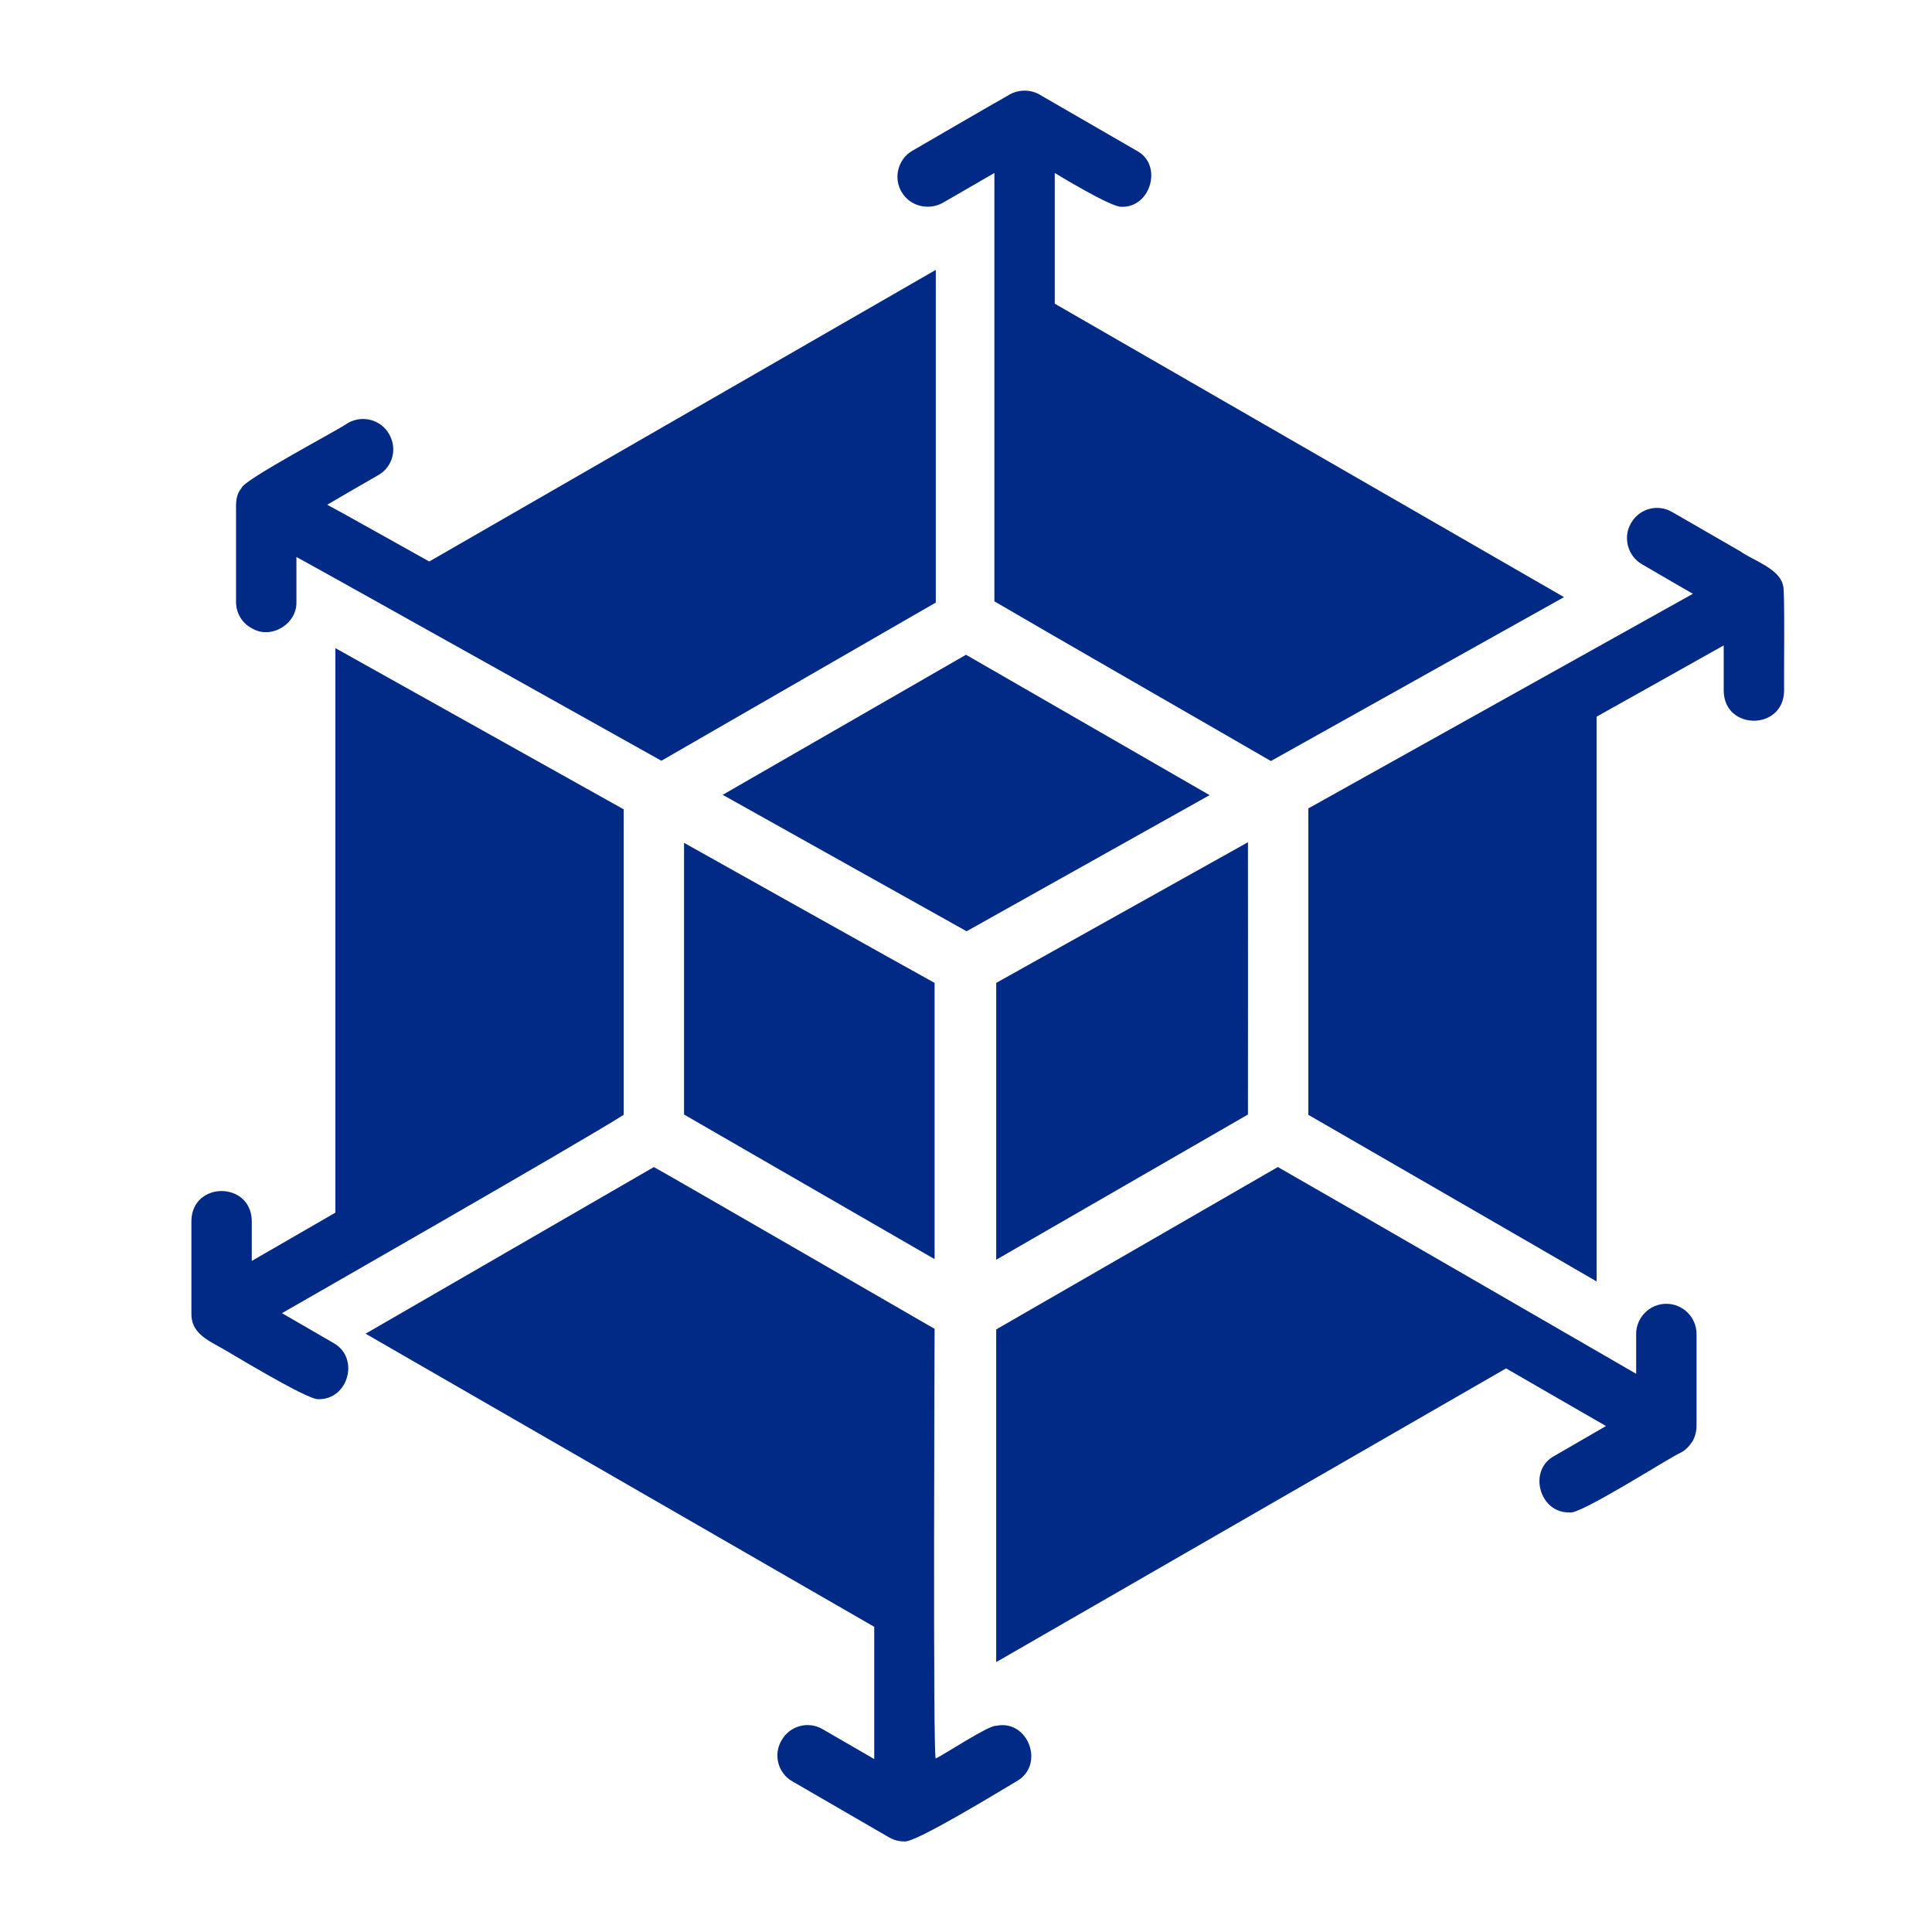
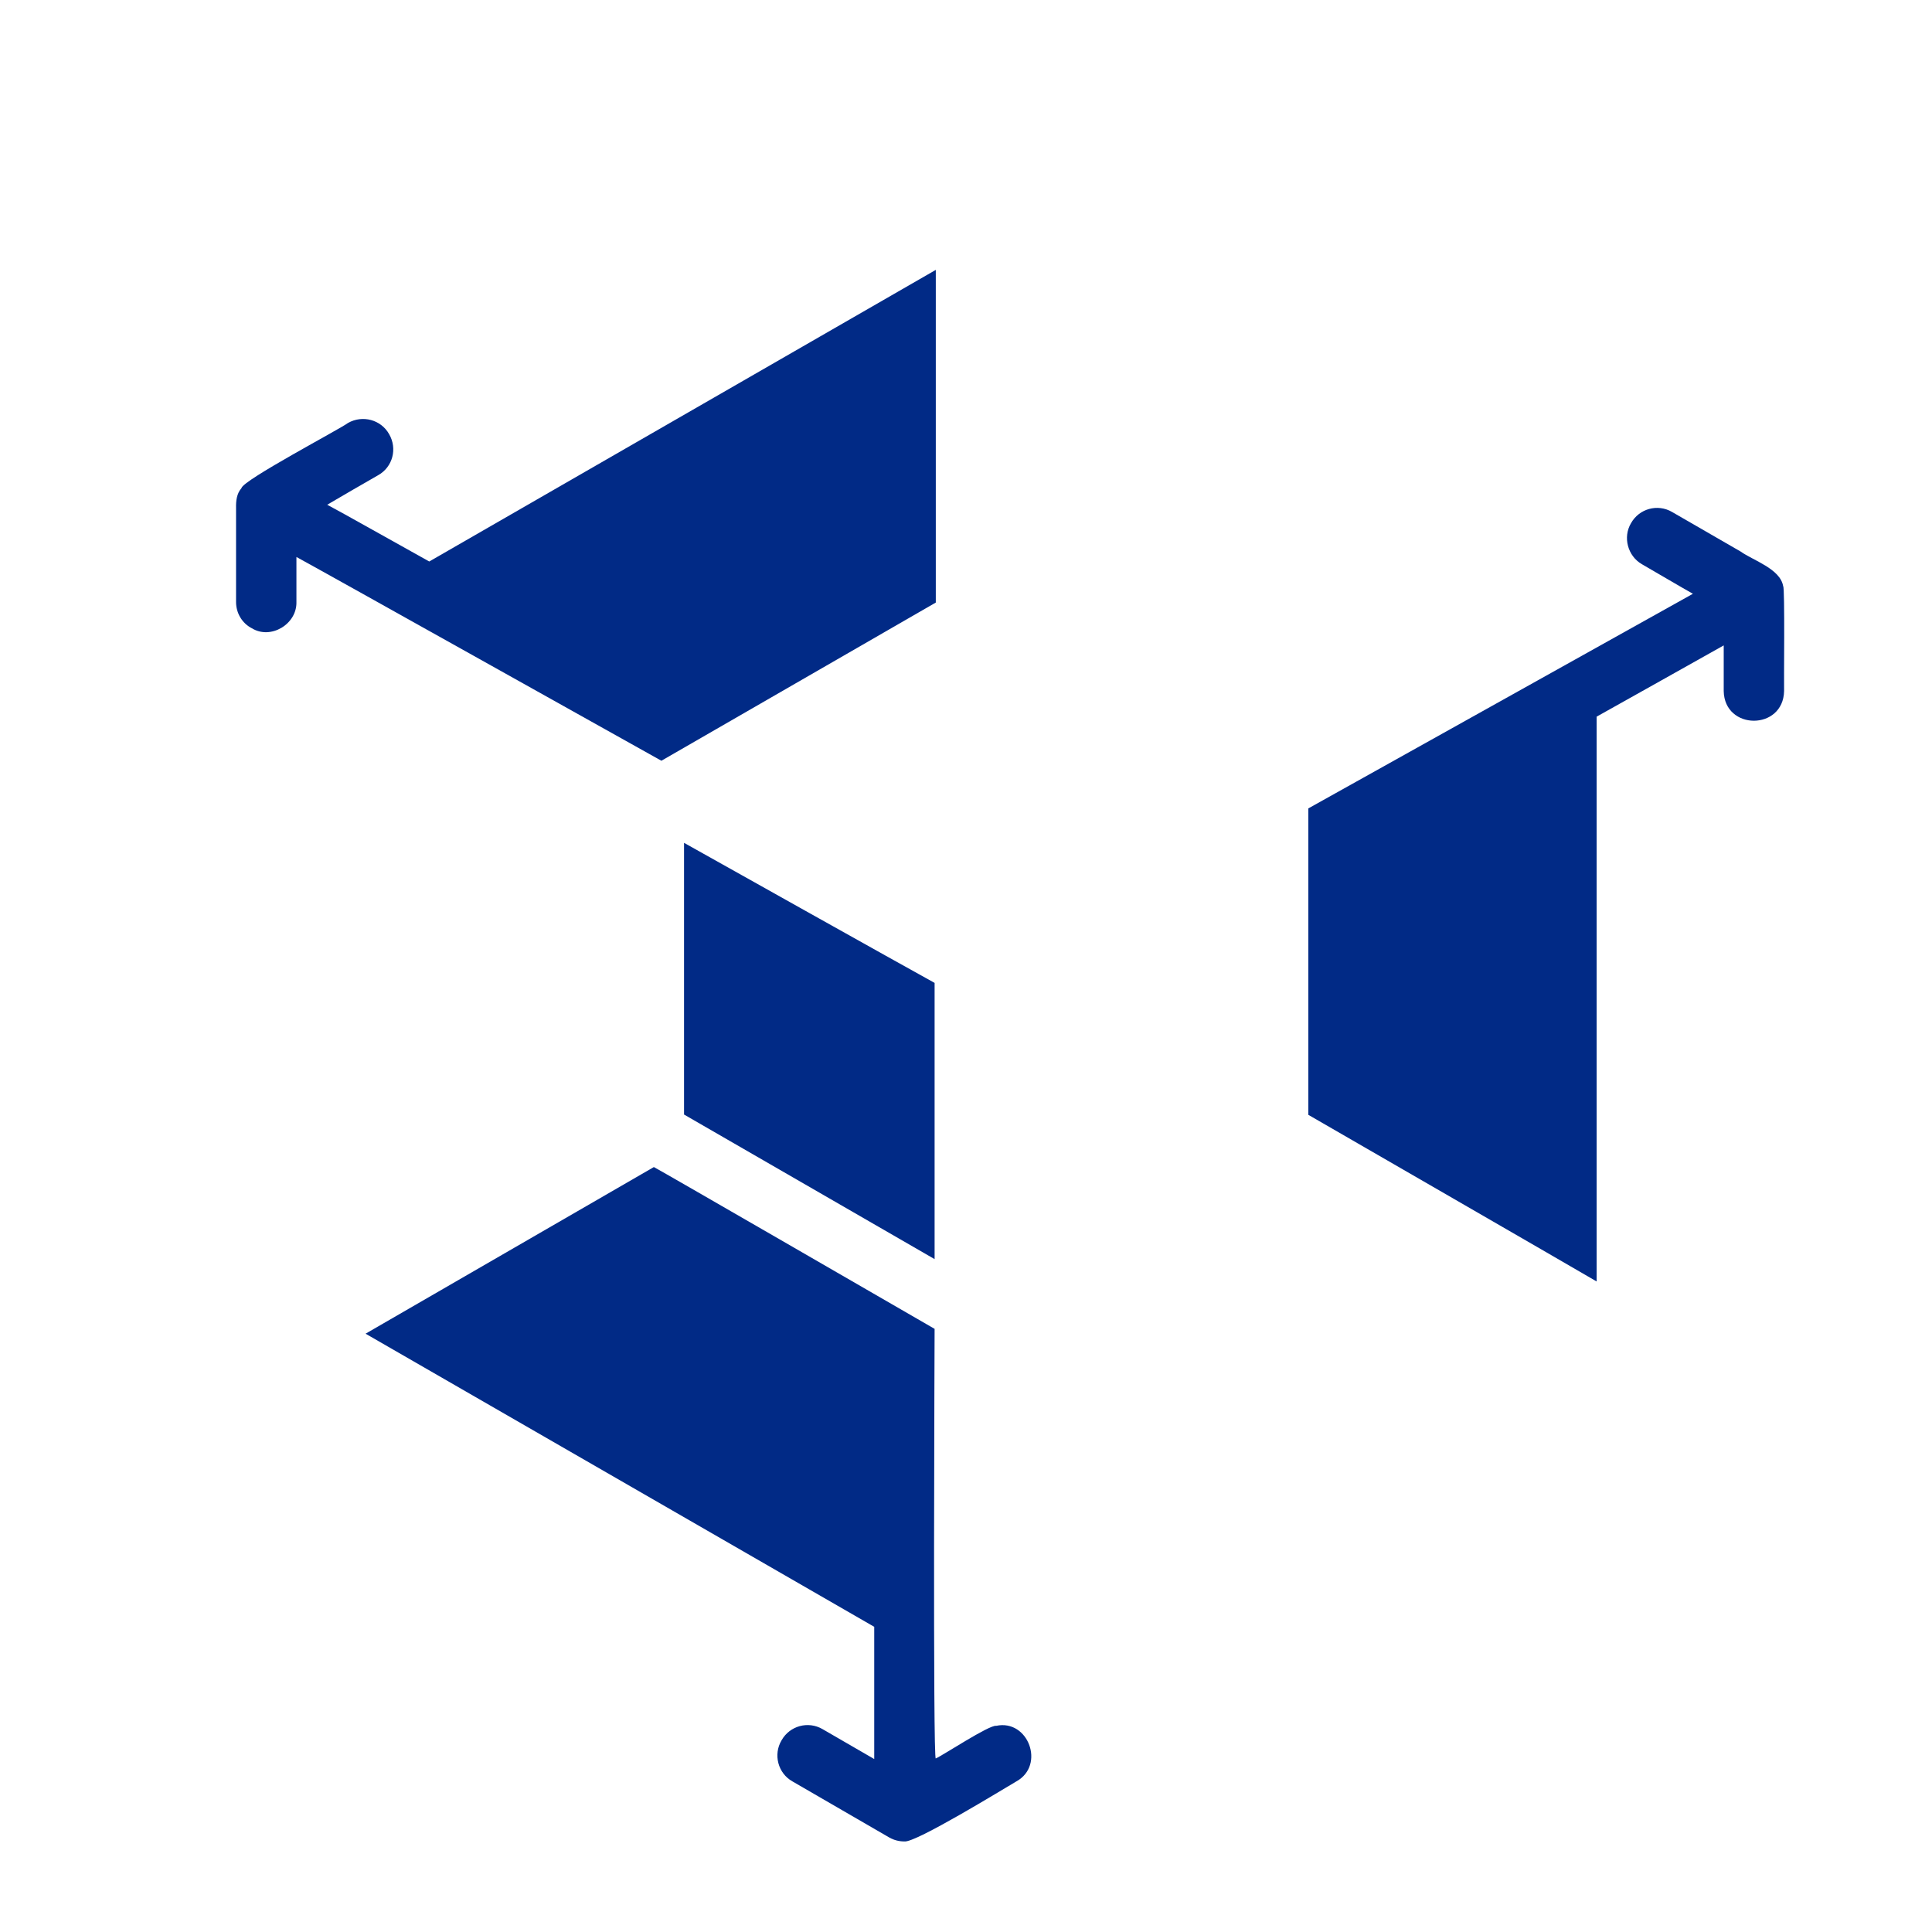
<svg xmlns="http://www.w3.org/2000/svg" width="100px" height="100px" version="1.1" viewBox="0 0 100 100" aria-hidden="true" style="fill:url(#CerosGradient_id27f858949);">
  <defs>
    <linearGradient class="cerosgradient" data-cerosgradient="true" id="CerosGradient_id27f858949" gradientUnits="userSpaceOnUse" x1="50%" y1="100%" x2="50%" y2="0%">
      <stop offset="0%" stop-color="#012A86" />
      <stop offset="100%" stop-color="#012A86" />
    </linearGradient>
    <linearGradient />
  </defs>
-   <path d="m51.562 89.328c-0.355-0.059-2.777 1.543-3.125 1.688-0.156 0.285-0.062-22.234-0.062-22.234s-14.512-8.391-14.531-8.375c0 0-14.922 8.625-14.922 8.625l26.328 15.172v6.844l-2.672-1.547c-0.75-0.438-1.703-0.172-2.125 0.578-0.438 0.734-0.188 1.703 0.562 2.125l5.016 2.906c0.25 0.141 0.516 0.203 0.781 0.203 0.57 0.082 5.094-2.699 5.797-3.109 1.508-0.836 0.613-3.231-1.047-2.875z" style="fill:url(#CerosGradient_id27f858949);" />
+   <path d="m51.562 89.328c-0.355-0.059-2.777 1.543-3.125 1.688-0.156 0.285-0.062-22.234-0.062-22.234s-14.512-8.391-14.531-8.375c0 0-14.922 8.625-14.922 8.625l26.328 15.172v6.844l-2.672-1.547c-0.75-0.438-1.703-0.172-2.125 0.578-0.438 0.734-0.188 1.703 0.562 2.125l5.016 2.906c0.25 0.141 0.516 0.203 0.781 0.203 0.57 0.082 5.094-2.699 5.797-3.109 1.508-0.836 0.613-3.231-1.047-2.875" style="fill:url(#CerosGradient_id27f858949);" />
  <path d="m35.406 57.688 12.969 7.484v-14.297c-1.934-1.066-10.863-6.07-12.969-7.25z" style="fill:url(#CerosGradient_id27f858949);" />
-   <path d="m62.609 41.156-12.609-7.266-12.594 7.25 12.625 7.062z" style="fill:url(#CerosGradient_id27f858949);" />
-   <path d="m46.688 9.969c0.449 0.734 1.402 0.922 2.109 0.531l2.672-1.547v22.172c1.965 1.16 12.141 7.004 14.312 8.266 0 0 15.172-8.484 15.172-8.484l-26.359-15.188v-6.766s2.934 1.797 3.453 1.75c1.516 0.059 2.168-2.18 0.781-2.906l-4.922-2.844c-0.52-0.348-1.23-0.348-1.75 0-0.555 0.305-4.922 2.844-4.922 2.844-0.766 0.43-1.012 1.445-0.547 2.172z" style="fill:url(#CerosGradient_id27f858949);" />
-   <path d="m64.594 43.594-13.031 7.281v14.328l13.031-7.516s0.008-14.066 0-14.094z" style="fill:url(#CerosGradient_id27f858949);" />
  <path d="m92.297 30.344c-0.148-0.906-1.562-1.336-2.203-1.797l-3.547-2.047c-0.75-0.438-1.703-0.172-2.125 0.578-0.434 0.727-0.172 1.703 0.562 2.125 0.48 0.277 2.191 1.281 2.641 1.531 0 0-17.621 9.836-19.906 11.109v0.047 3.547 12.266c2.297 1.328 12.855 7.418 14.922 8.625v-29.234c1.324-0.742 5.32-2.977 6.578-3.688v2.359c0.035 2.051 3.086 2.055 3.125 0-0.016-0.254 0.047-5.371-0.047-5.422z" style="fill:url(#CerosGradient_id27f858949);" />
  <path d="m13.031 32.516c0.984 0.609 2.344-0.211 2.312-1.359v-2.328c1.746 0.949 18.871 10.543 18.891 10.547 0 0 14.203-8.188 14.203-8.188v-17.219l-26.219 15.094c-0.504-0.277-4.906-2.75-5.281-2.938 0.625-0.371 2-1.164 2.641-1.531 0.75-0.422 1-1.375 0.562-2.125-0.422-0.75-1.375-1-2.125-0.578-0.387 0.301-5.469 2.973-5.516 3.375-0.246 0.277-0.289 0.652-0.281 1.016v4.875c0 0.594 0.328 1.109 0.812 1.359z" style="fill:url(#CerosGradient_id27f858949);" />
-   <path d="m17.266 69.516-2.672-1.547s15.5-8.867 17.688-10.266c0.004-2.41-0.004-13.203 0-15.812 0 0-14.922-8.344-14.922-8.344v29.219l-4.328 2.5v-2.078c-0.039-2.051-3.086-2.055-3.125 0v4.781c-0.027 0.988 0.781 1.371 1.516 1.781 0.02-0.016 4.5 2.742 5.062 2.672 1.547 0.027 2.144-2.141 0.781-2.906z" style="fill:url(#CerosGradient_id27f858949);" />
-   <path d="m86.25 67.484c-0.852-0.004-1.566 0.703-1.562 1.562v2.062s-16.246-9.398-18.547-10.703c-2.078 1.203-12.297 7.094-14.578 8.406v17.219l26.391-15.203c0.523 0.301 4.769 2.758 5.172 2.984l-2.672 1.547c-1.395 0.742-0.762 2.977 0.781 2.922 0.469 0.188 5.246-2.883 5.734-3.078 0.277-0.133 0.477-0.359 0.641-0.609 0.137-0.25 0.211-0.543 0.203-0.844v-4.703c0-0.859-0.703-1.562-1.562-1.562z" style="fill:url(#CerosGradient_id27f858949);" />
</svg>